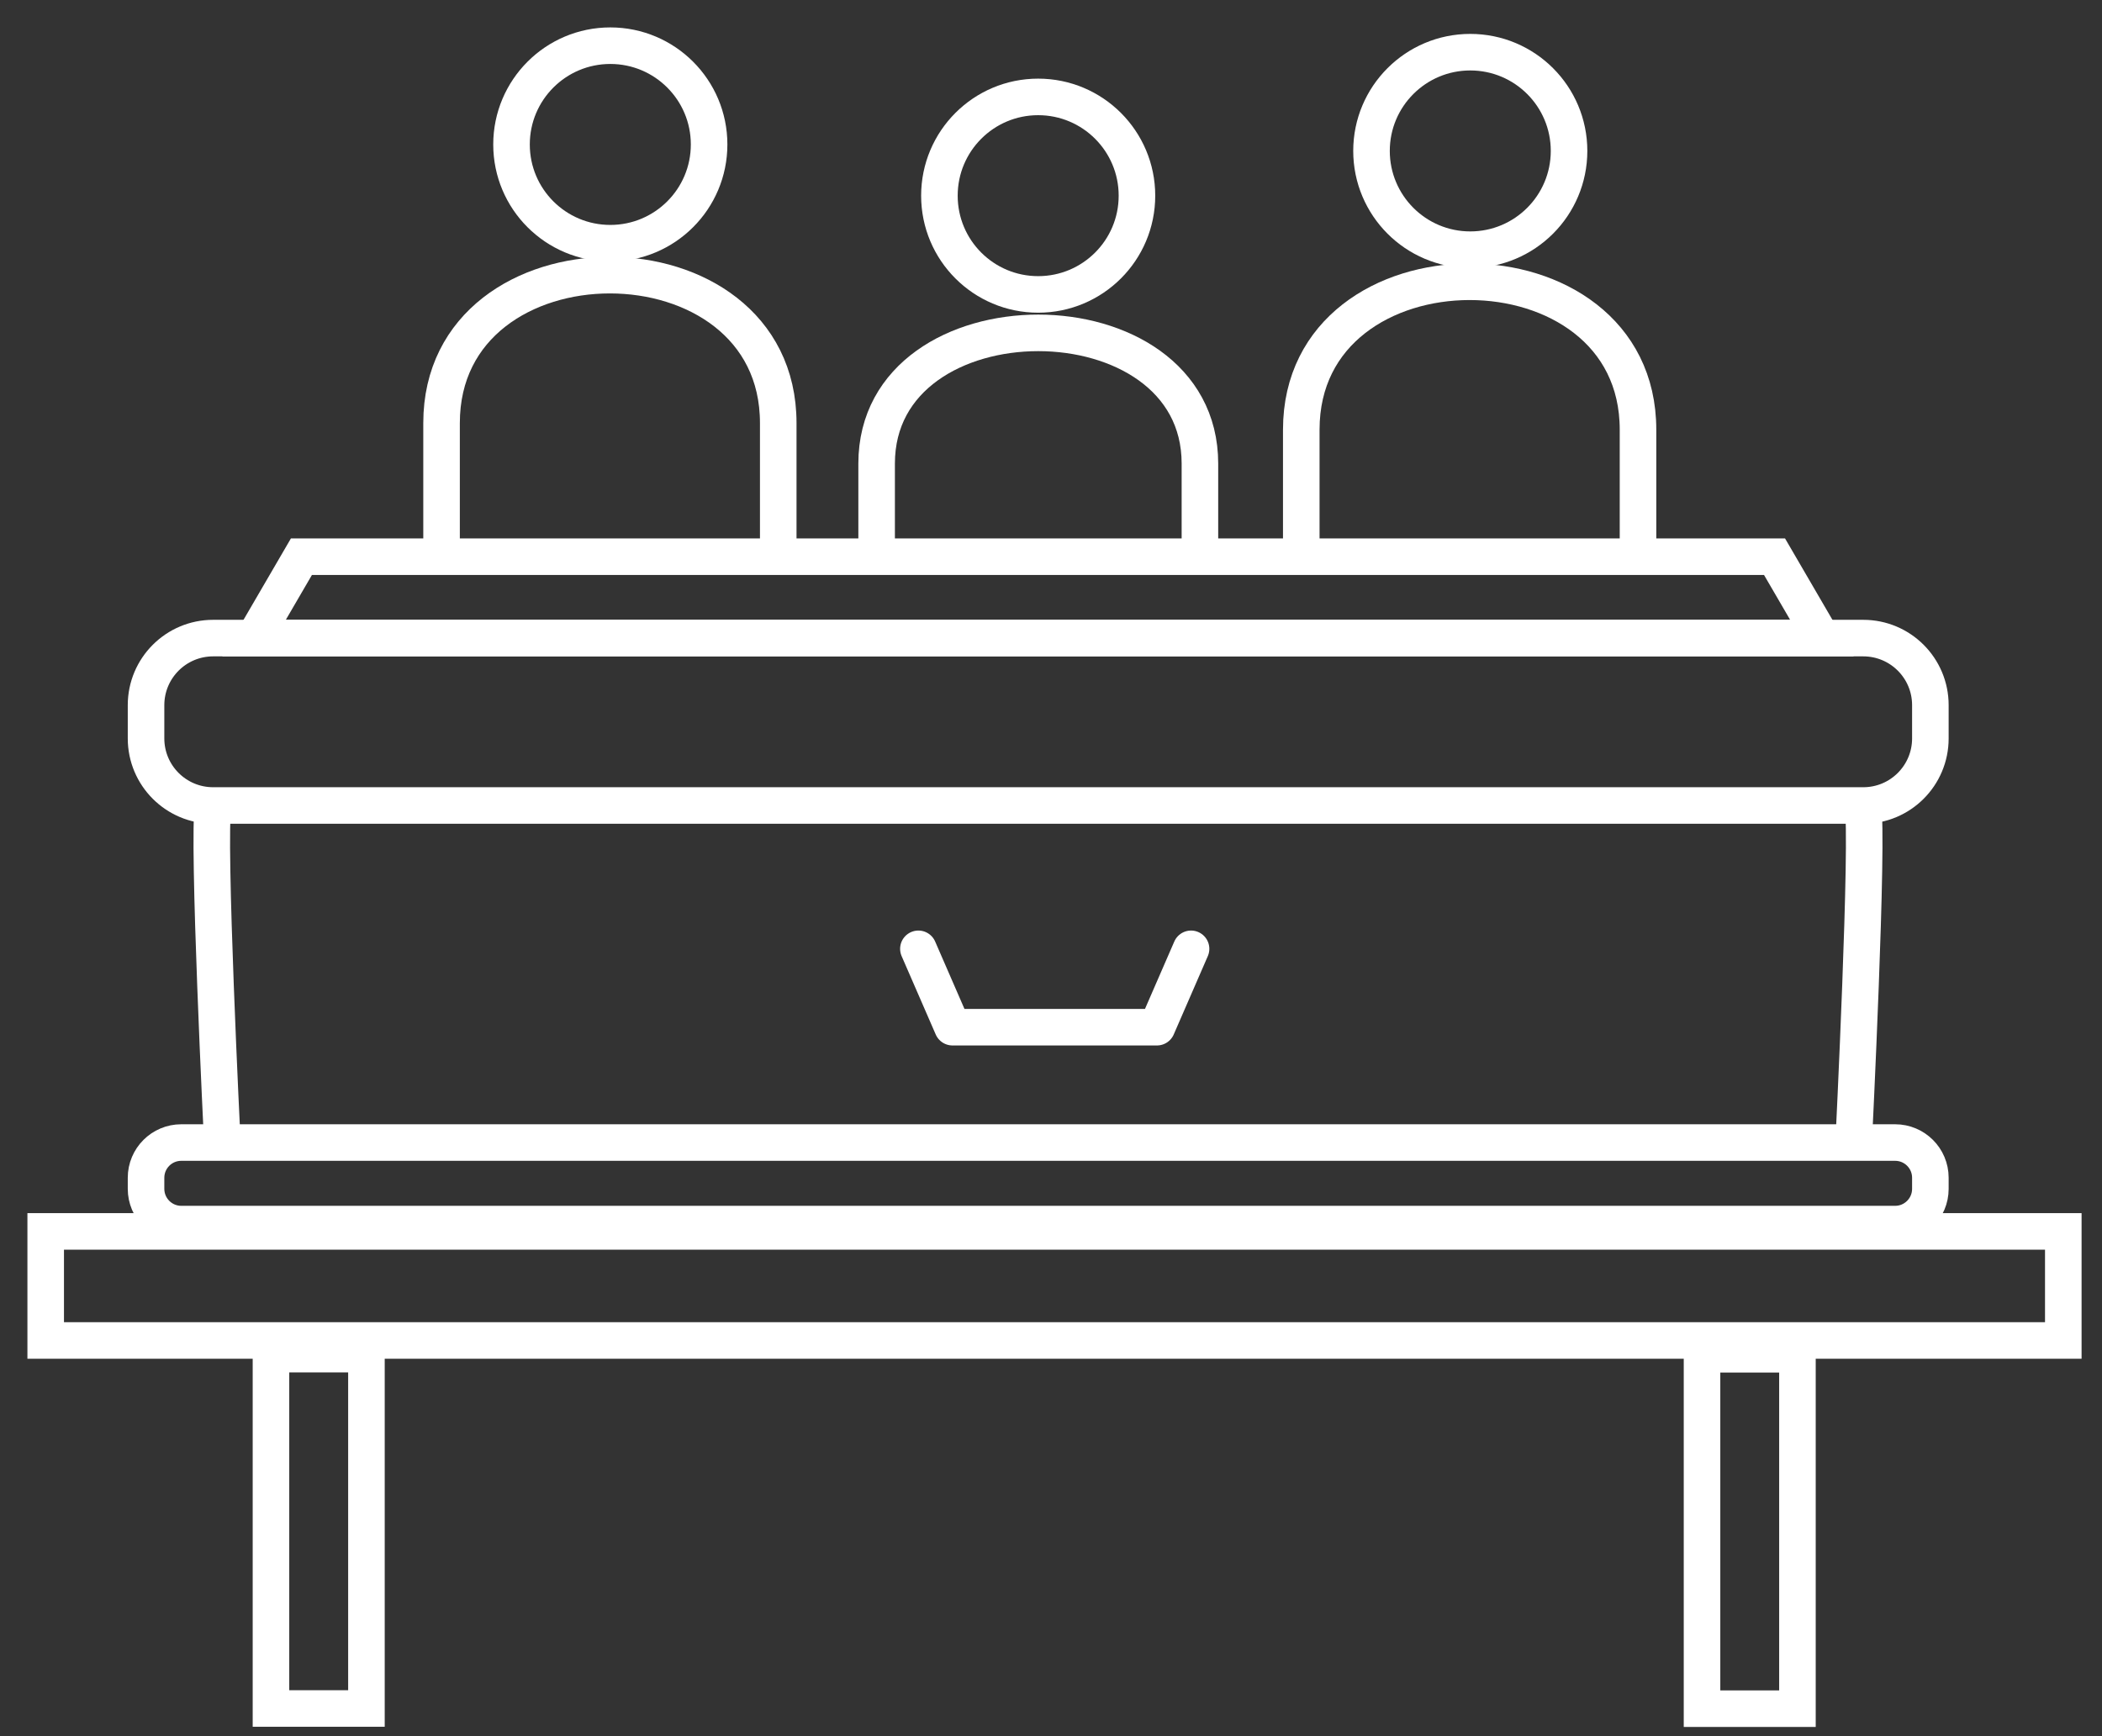
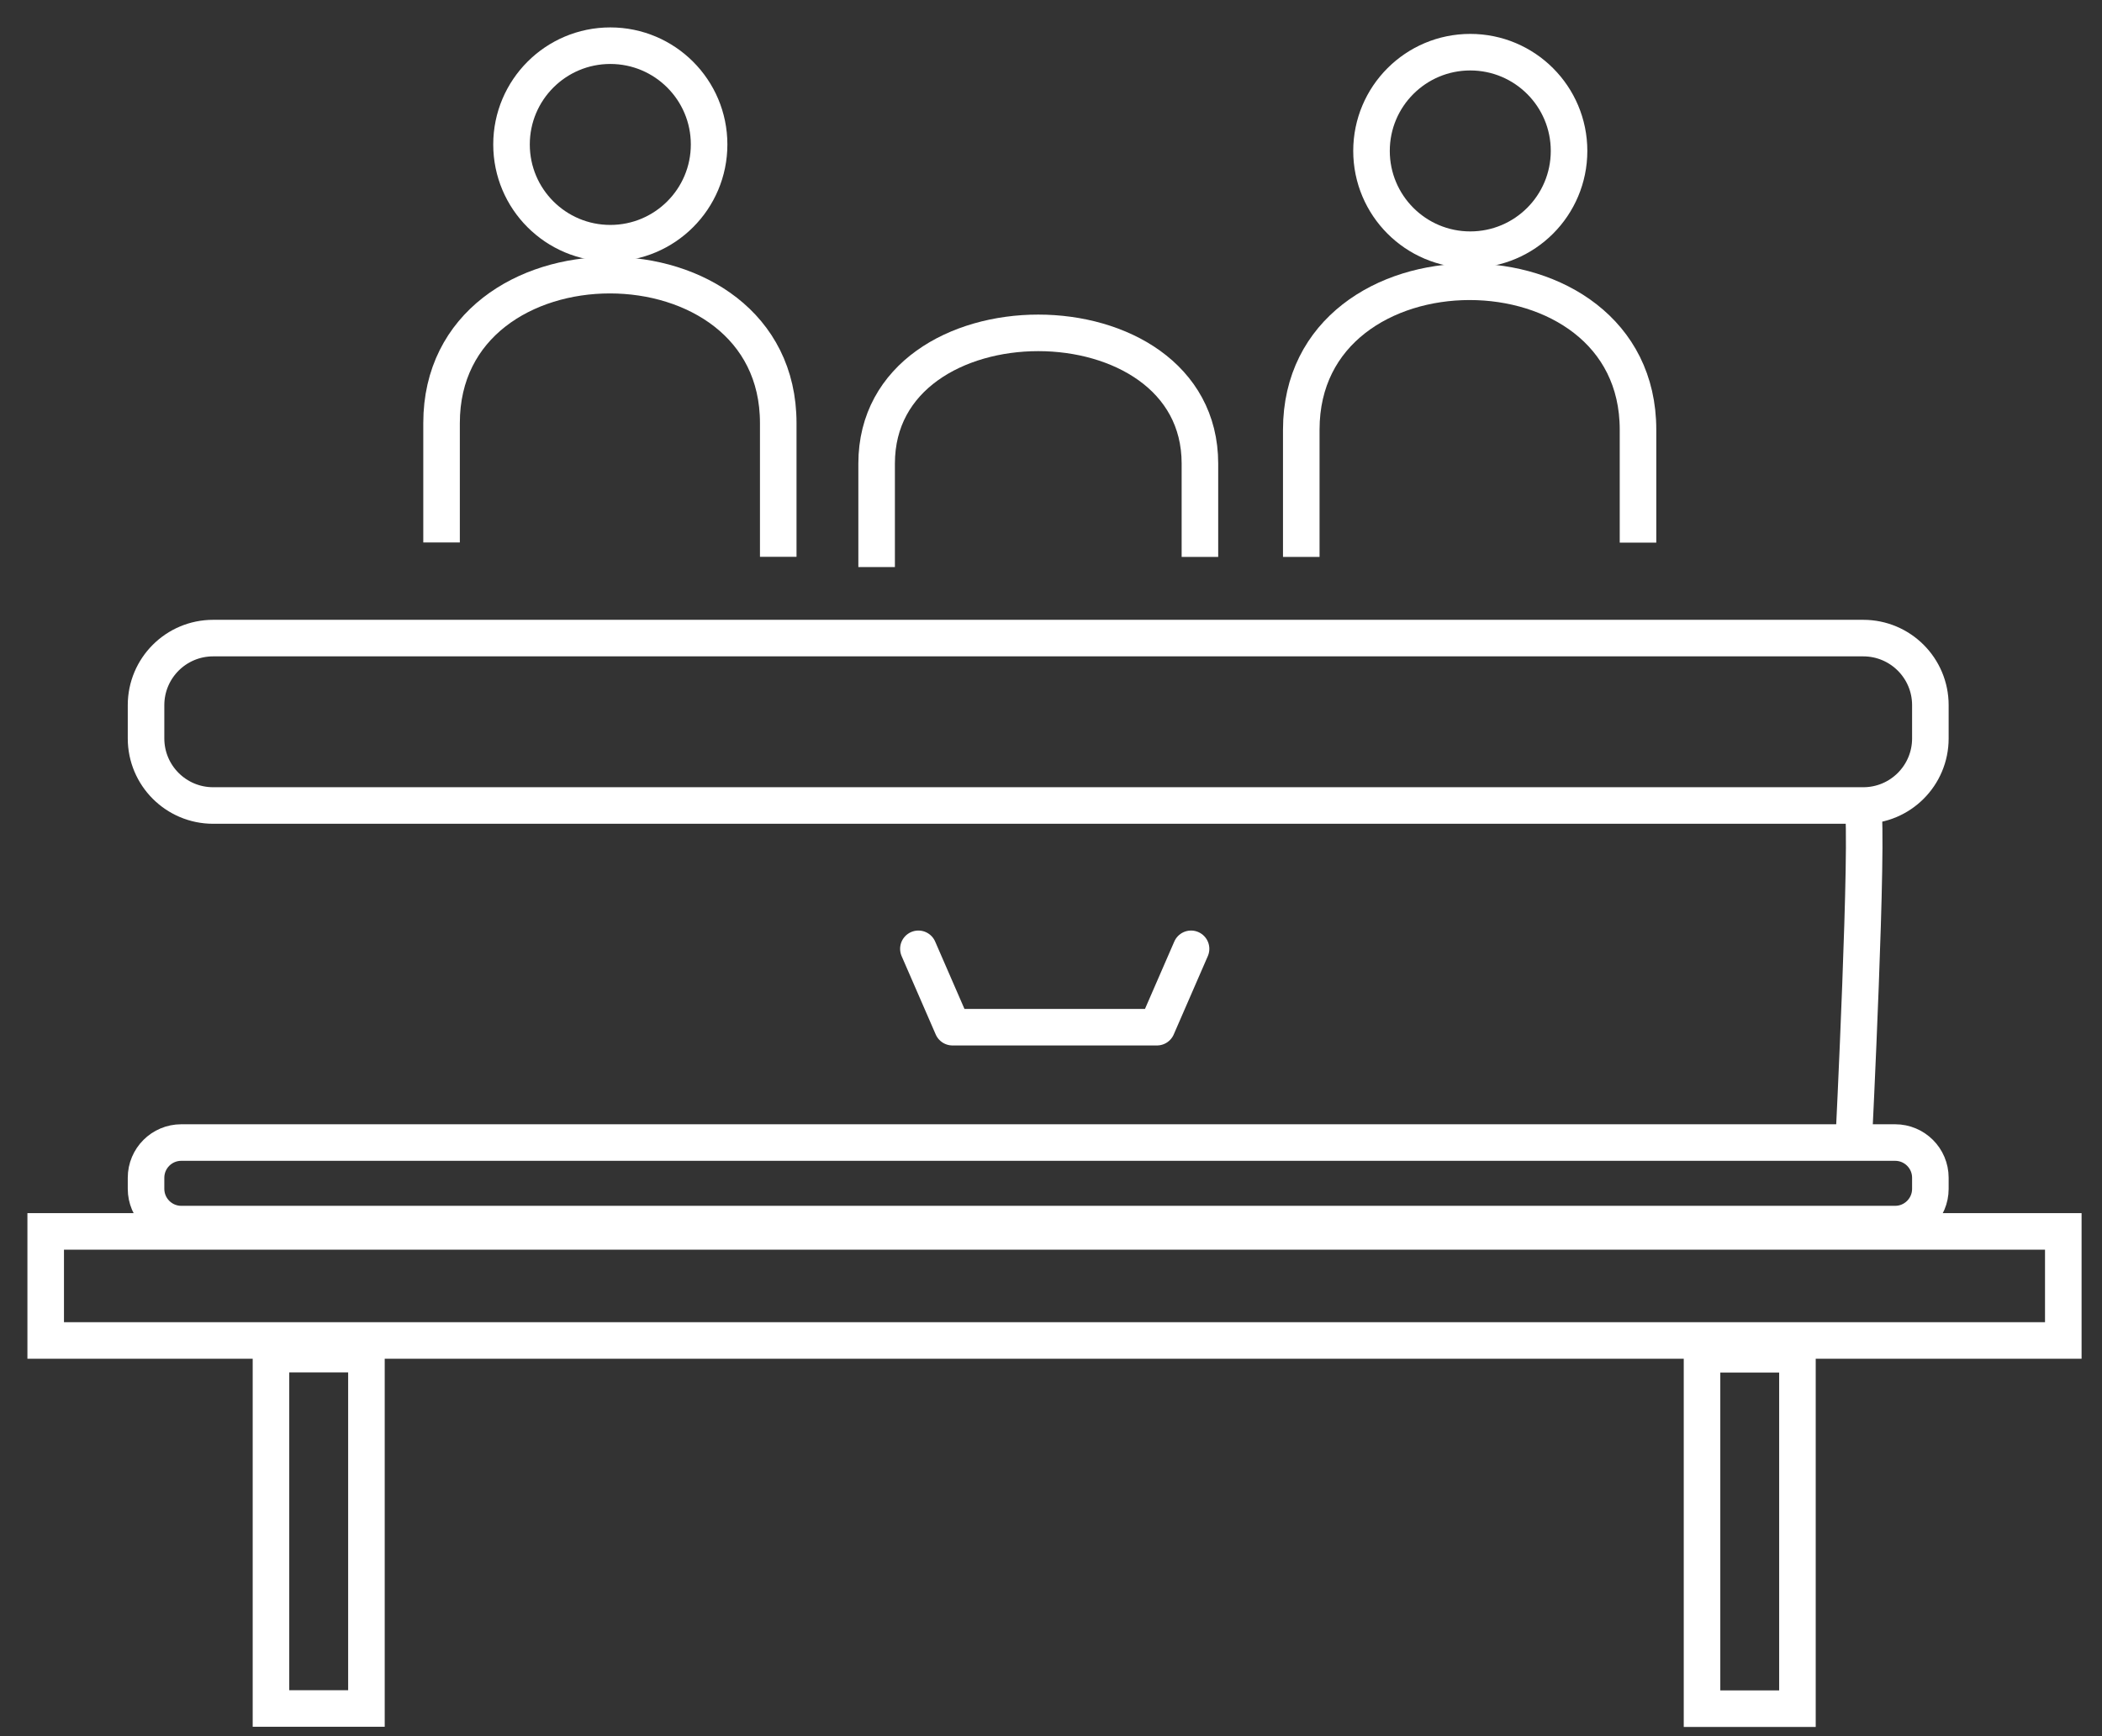
<svg xmlns="http://www.w3.org/2000/svg" width="46" height="38" viewBox="0 0 46 38" fill="none">
  <rect x="0" y="0" width="46" height="38" fill="#333333" stroke="none" />
  <g id="Group 67">
    <path id="Vector" d="M40.776 13.966H4.664C3.853 13.966 3.196 14.623 3.196 15.434V16.162C3.196 16.973 3.853 17.63 4.664 17.63H40.776C41.587 17.63 42.244 16.973 42.244 16.162V15.434C42.244 14.623 41.587 13.966 40.776 13.966Z" stroke="white" stroke-width="0.8" />
    <path id="Vector_2" d="M41.473 25.007H3.967C3.541 25.007 3.196 25.352 3.196 25.778V26.02C3.196 26.446 3.541 26.792 3.967 26.792H41.473C41.899 26.792 42.244 26.446 42.244 26.02V25.778C42.244 25.352 41.899 25.007 41.473 25.007Z" stroke="white" stroke-width="0.8" />
-     <path id="Vector_3" d="M4.666 17.631C4.533 18.292 4.866 25.011 4.866 25.011" stroke="white" stroke-width="0.8" />
-     <path id="Vector_4" d="M39.871 13.966L38.834 12.185H6.596L5.559 13.966H39.871Z" stroke="white" stroke-width="0.8" />
    <path id="Vector_5" d="M40.765 17.631C40.898 18.292 40.565 25.011 40.565 25.011" stroke="white" stroke-width="0.8" />
    <path id="Vector_6" d="M13.356 5.323C14.55 5.323 15.518 4.356 15.518 3.162C15.518 1.968 14.55 1 13.356 1C12.162 1 11.194 1.968 11.194 3.162C11.194 4.356 12.162 5.323 13.356 5.323Z" stroke="white" stroke-width="0.8" />
-     <path id="Vector_7" d="M22.719 6.444C23.913 6.444 24.881 5.477 24.881 4.283C24.881 3.089 23.913 2.121 22.719 2.121C21.525 2.121 20.558 3.089 20.558 4.283C20.558 5.477 21.525 6.444 22.719 6.444Z" stroke="white" stroke-width="0.8" />
    <path id="Vector_8" d="M9.663 11.873V9.26C9.663 4.943 17.031 4.943 17.031 9.26V12.187" stroke="white" stroke-width="0.8" />
    <path id="Vector_9" d="M32.175 5.465C33.369 5.465 34.337 4.497 34.337 3.303C34.337 2.109 33.369 1.142 32.175 1.142C30.982 1.142 30.014 2.109 30.014 3.303C30.014 4.497 30.982 5.465 32.175 5.465Z" stroke="white" stroke-width="0.8" />
    <path id="Vector_10" d="M35.846 11.876V9.404C35.846 5.088 28.477 5.088 28.477 9.404V12.189" stroke="white" stroke-width="0.8" />
    <path id="Vector_11" d="M26.259 12.189V10.146C26.259 6.332 19.184 6.332 19.184 10.146V12.412" stroke="white" stroke-width="0.8" />
    <path id="Vector_12" d="M45.153 26.952H1V29.339H45.153V26.952Z" stroke="white" stroke-width="0.8" />
    <path id="Vector_13" d="M8.019 29.638H5.93V37.394H8.019V29.638Z" stroke="white" stroke-width="0.8" />
    <path id="Vector_14" d="M37.247 37.398H39.335V29.641H37.247V37.398Z" stroke="white" stroke-width="0.8" />
    <path id="Vector_15" d="M26.065 20.767L25.319 22.482H20.844L20.098 20.767" stroke="white" stroke-width="0.8" stroke-linecap="round" stroke-linejoin="round" />
  </g>
</svg>